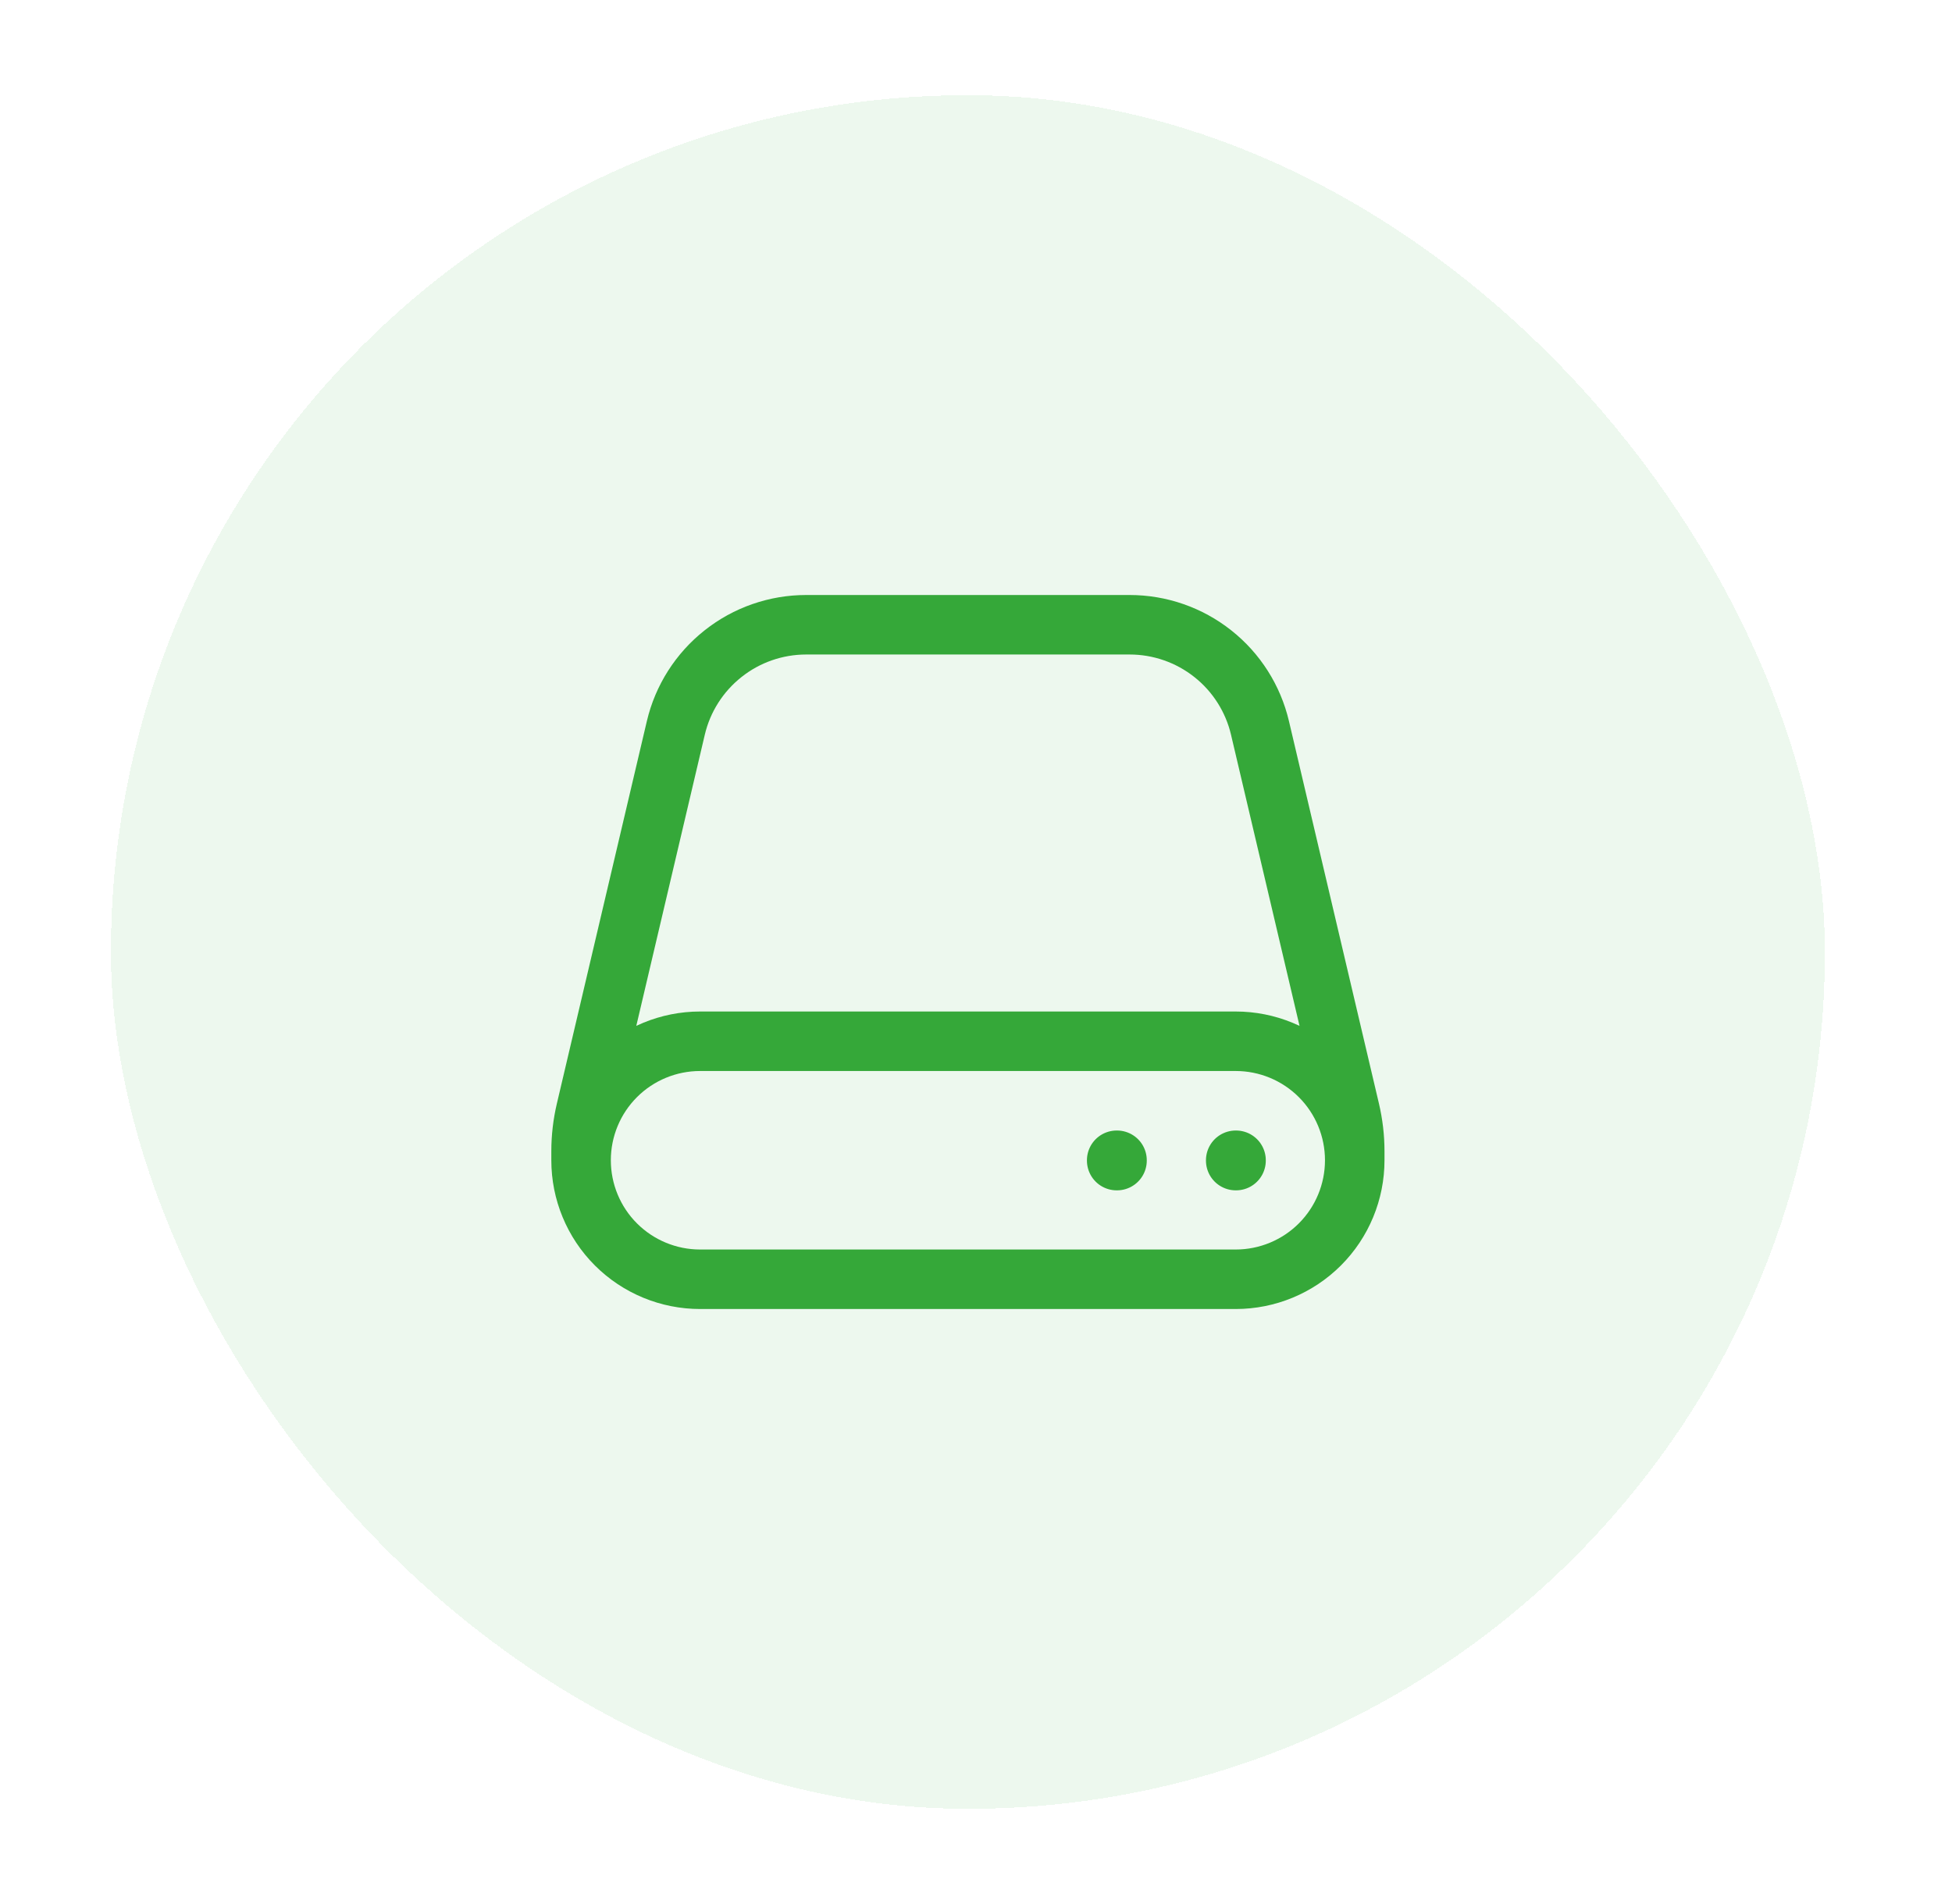
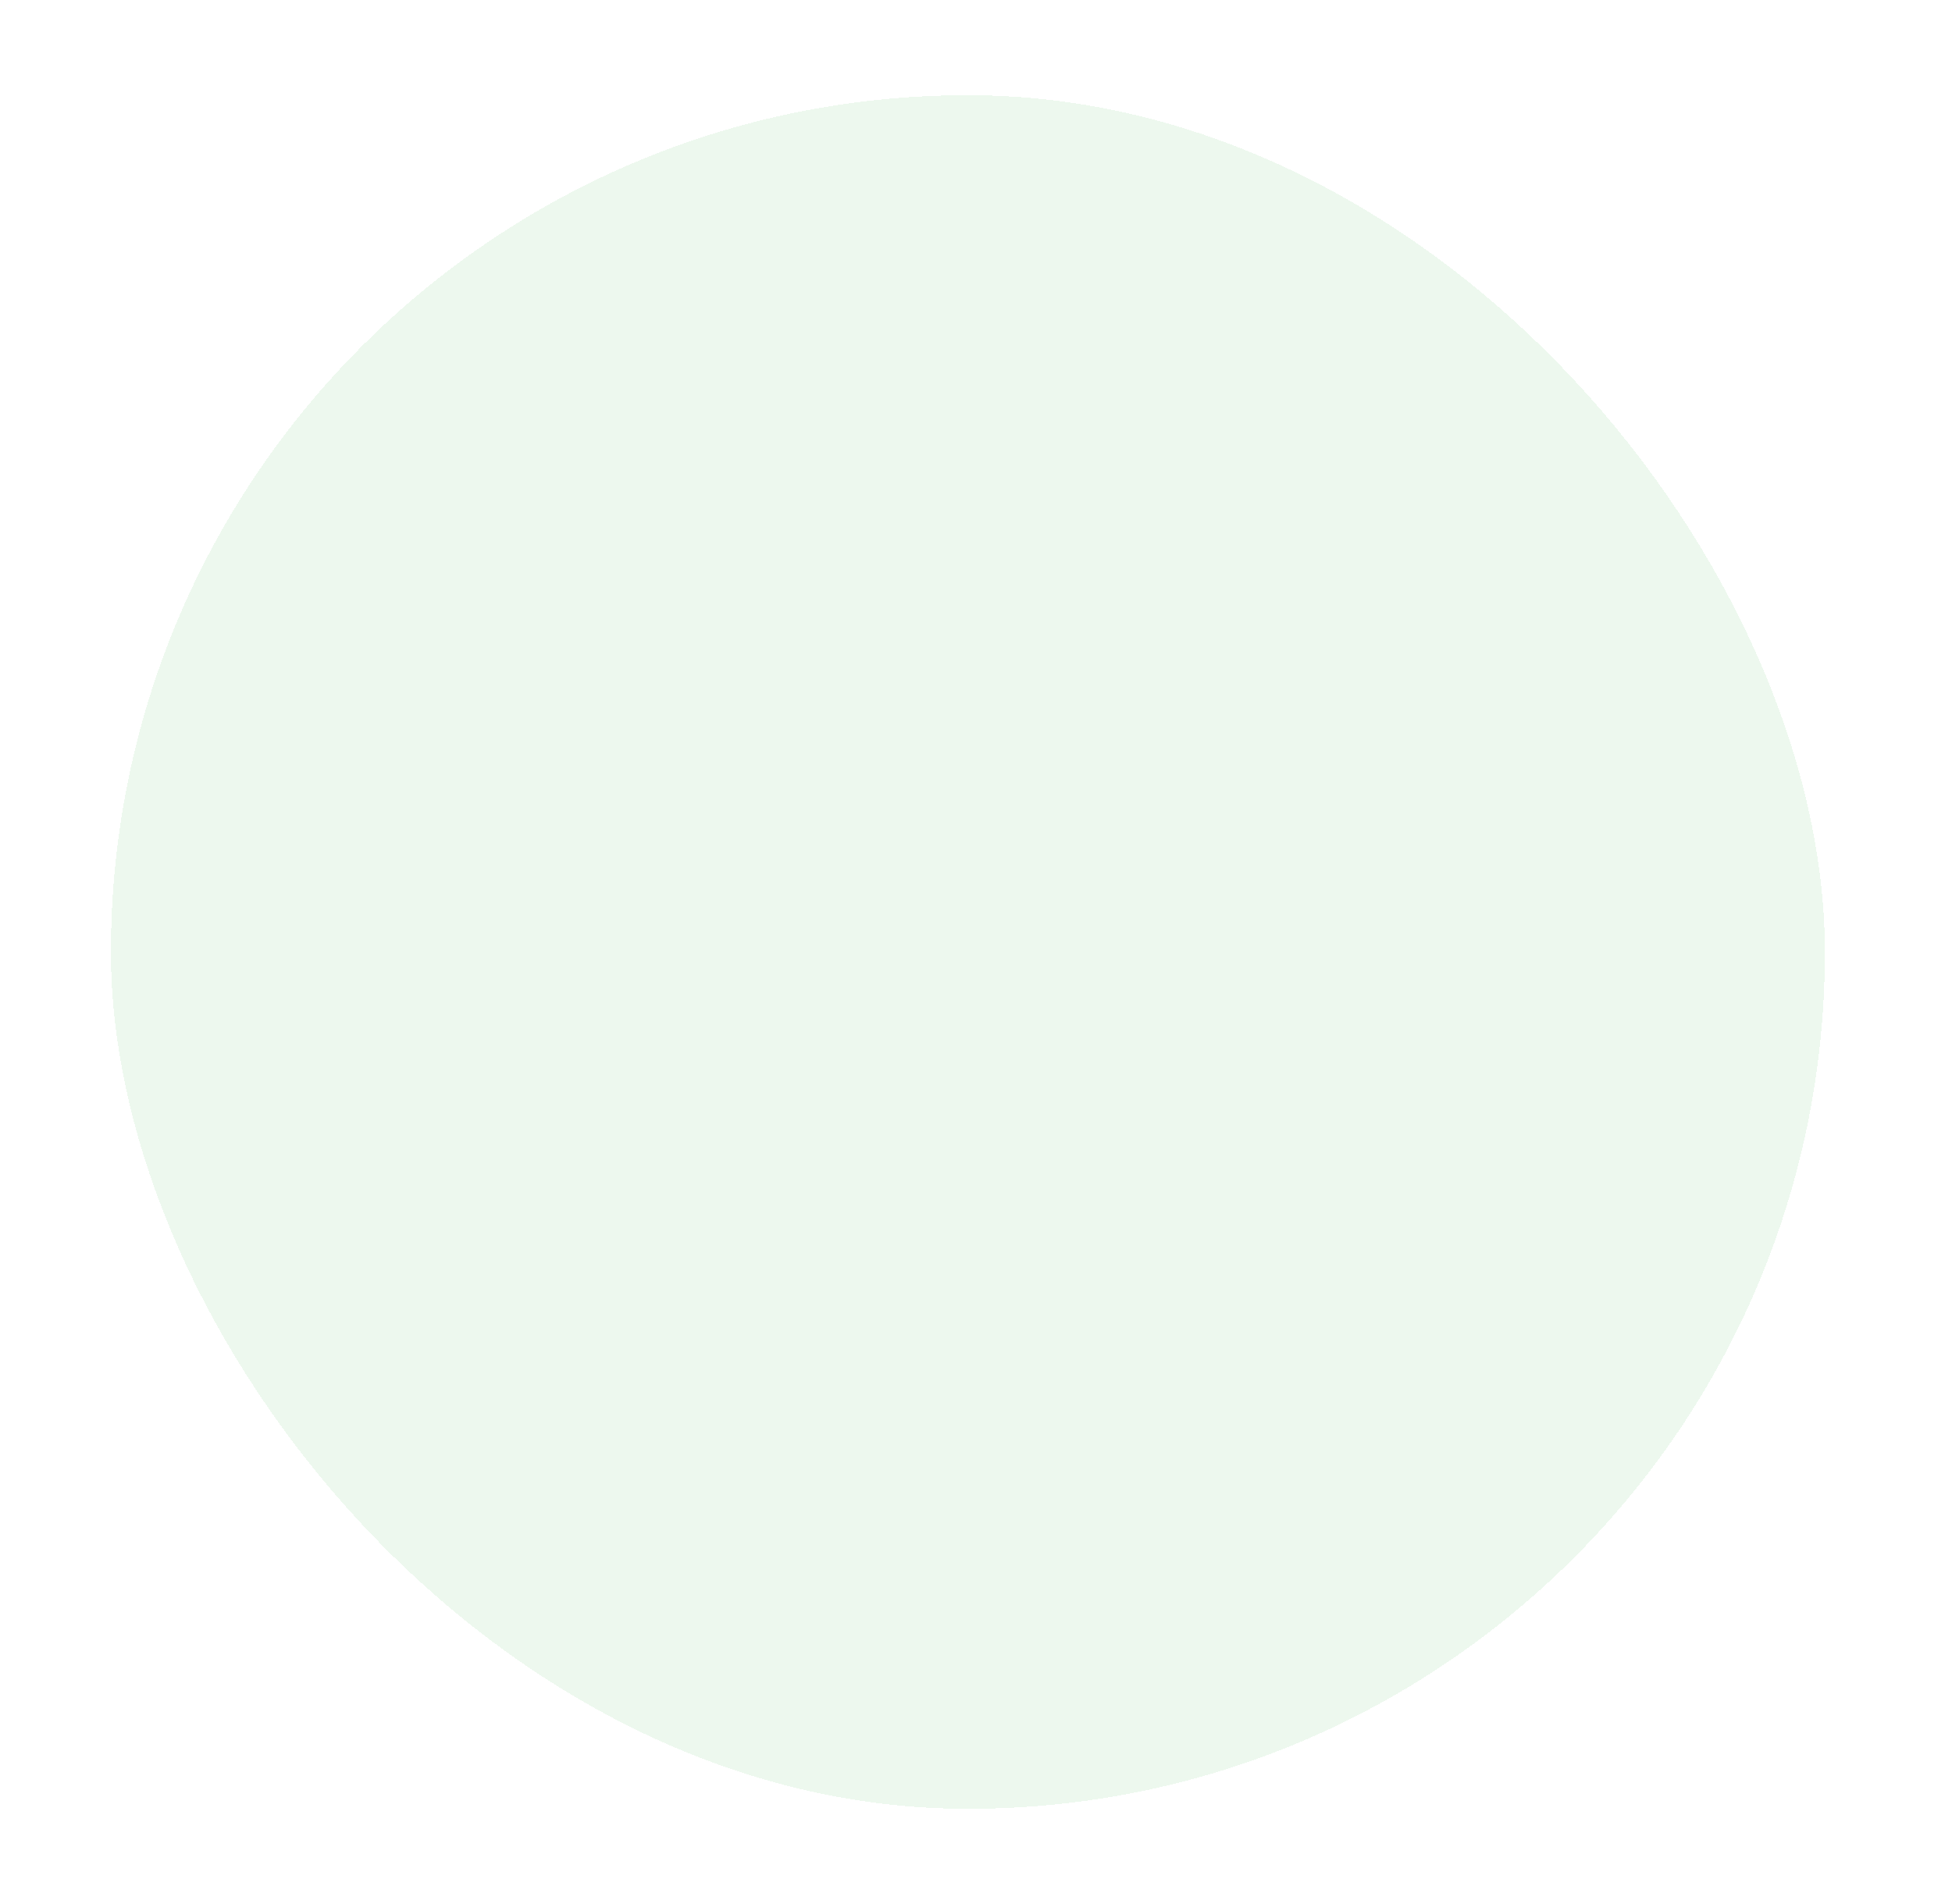
<svg xmlns="http://www.w3.org/2000/svg" width="41" height="40" viewBox="0 0 41 40" fill="none">
  <g filter="url(#filter0_d_1827_15630)">
    <rect x="2.33" y="1" width="36" height="36" rx="18" fill="#39B54A" fill-opacity="0.09" shape-rendering="crispEdges" />
    <g clip-path="url(#clip0_1827_15630)">
-       <path d="M28.455 23.375V23.185C28.455 22.896 28.421 22.608 28.355 22.327L26.465 14.293C26.32 13.676 25.971 13.126 25.474 12.733C24.977 12.339 24.361 12.125 23.727 12.125H16.933C16.299 12.125 15.683 12.339 15.187 12.733C14.69 13.126 14.34 13.676 14.195 14.293L12.305 22.327C12.239 22.608 12.205 22.896 12.205 23.185V23.375M28.455 23.375C28.455 24.038 28.192 24.674 27.723 25.143C27.254 25.612 26.618 25.875 25.955 25.875H14.705C14.042 25.875 13.406 25.612 12.937 25.143C12.468 24.674 12.205 24.038 12.205 23.375M28.455 23.375C28.455 22.712 28.192 22.076 27.723 21.607C27.254 21.138 26.618 20.875 25.955 20.875H14.705C14.042 20.875 13.406 21.138 12.937 21.607C12.468 22.076 12.205 22.712 12.205 23.375M25.955 23.375H25.962V23.382H25.955V23.375ZM23.455 23.375H23.462V23.382H23.455V23.375Z" stroke="#35A839" stroke-width="1.25" stroke-linecap="round" stroke-linejoin="round" />
-     </g>
+       </g>
  </g>
  <defs>
    <filter id="filter0_d_1827_15630" x="0.33" y="0" width="40" height="40" filterUnits="userSpaceOnUse" color-interpolation-filters="sRGB">
      <feFlood flood-opacity="0" result="BackgroundImageFix" />
      <feColorMatrix in="SourceAlpha" type="matrix" values="0 0 0 0 0 0 0 0 0 0 0 0 0 0 0 0 0 0 127 0" result="hardAlpha" />
      <feOffset dy="1" />
      <feGaussianBlur stdDeviation="1" />
      <feComposite in2="hardAlpha" operator="out" />
      <feColorMatrix type="matrix" values="0 0 0 0 0 0 0 0 0 0 0 0 0 0 0 0 0 0 0.05 0" />
      <feBlend mode="normal" in2="BackgroundImageFix" result="effect1_dropShadow_1827_15630" />
      <feBlend mode="normal" in="SourceGraphic" in2="effect1_dropShadow_1827_15630" result="shape" />
    </filter>
    <clipPath id="clip0_1827_15630">
-       <rect width="20" height="20" fill="white" transform="translate(10.33 9)" />
-     </clipPath>
+       </clipPath>
  </defs>
</svg>